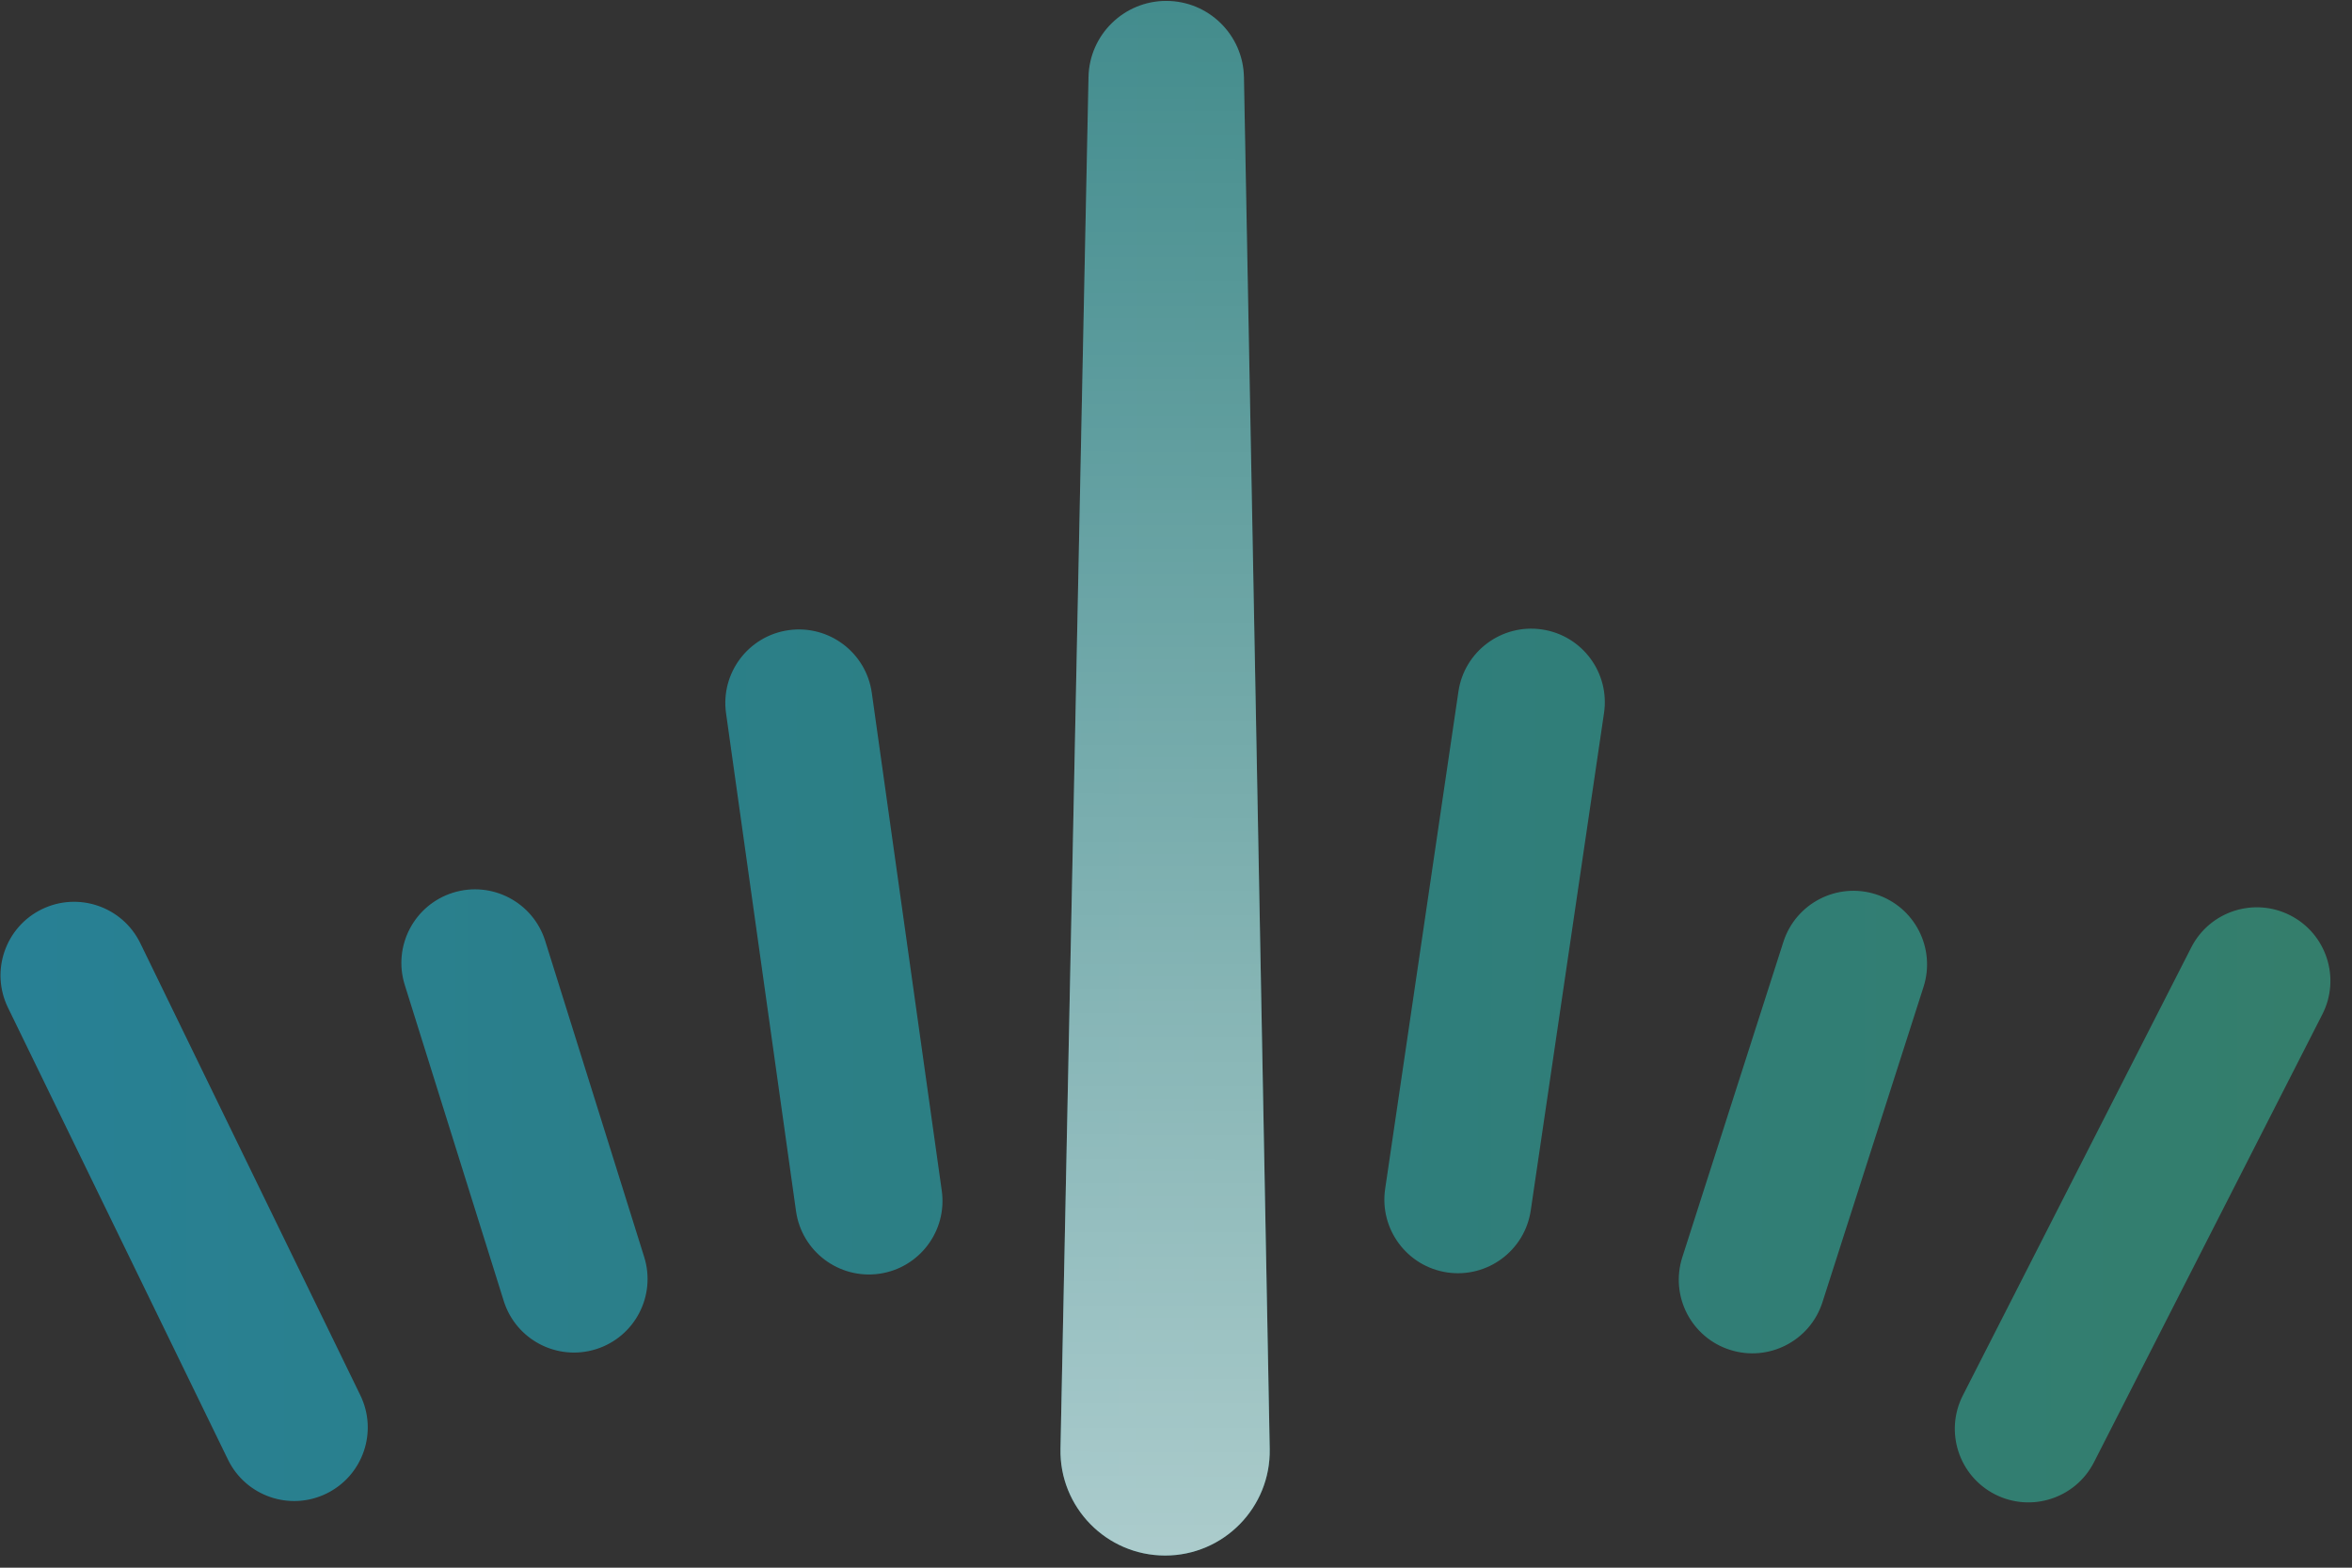
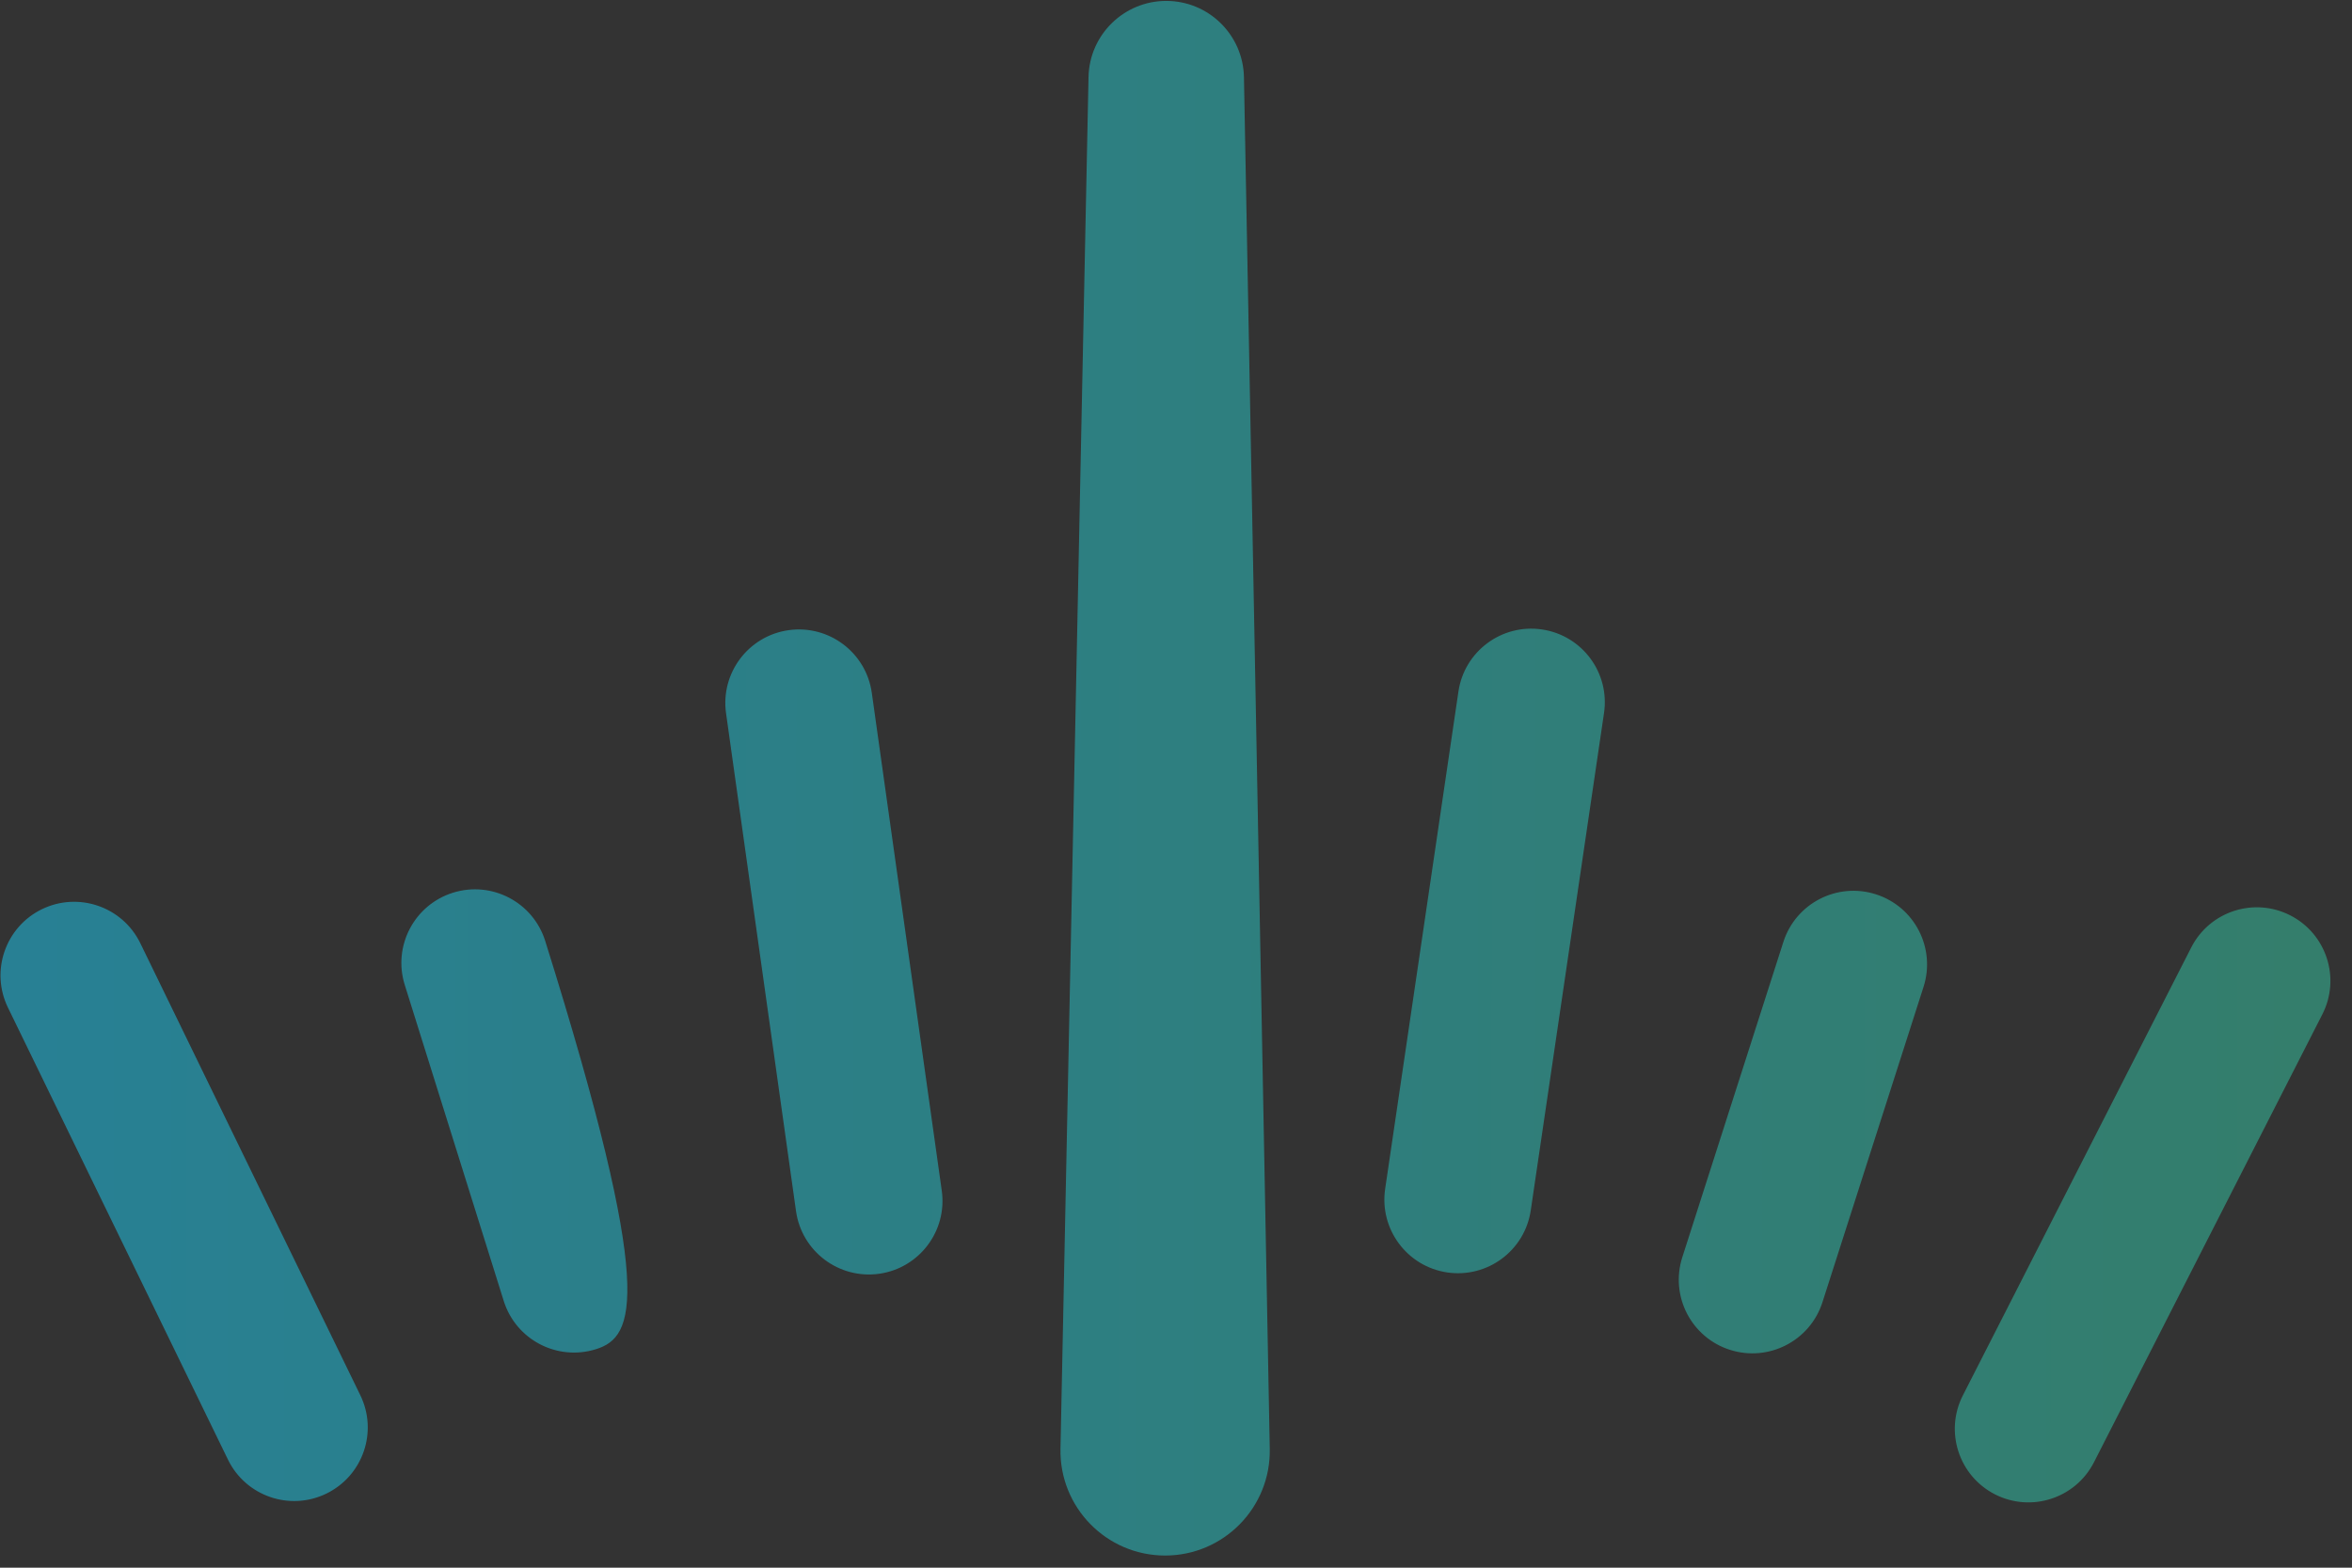
<svg xmlns="http://www.w3.org/2000/svg" width="108" height="72" viewBox="0 0 108 72" fill="none">
  <rect x="0" y="0" width="108" height="72" fill="#333333" stroke="none" />
-   <path opacity="0.5" d="M91.607 68.632C89.945 67.784 89.284 65.75 90.131 64.088L100.618 43.515C101.466 41.853 103.501 41.192 105.163 42.039C106.826 42.887 107.487 44.922 106.639 46.584L96.152 67.156C95.304 68.819 93.269 69.479 91.607 68.632ZM79.435 61.994C77.658 61.425 76.679 59.522 77.248 57.745L81.89 43.26C82.46 41.483 84.362 40.504 86.139 41.074C87.916 41.643 88.895 43.545 88.326 45.323L83.684 59.807C83.115 61.584 81.213 62.563 79.435 61.994ZM66.455 58.44C64.609 58.167 63.333 56.45 63.604 54.604L66.969 31.76C67.24 29.914 68.958 28.637 70.804 28.909C72.65 29.181 73.926 30.898 73.654 32.744L70.29 55.589C70.018 57.435 68.301 58.711 66.455 58.44ZM49.983 3.54C50.022 1.596 51.611 0.041 53.555 0.042C55.499 0.044 57.084 1.602 57.12 3.545L58.305 66.546C58.355 69.236 56.187 71.444 53.497 71.442C50.807 71.44 48.641 69.228 48.696 66.538L49.983 3.54ZM33.339 32.758C33.079 30.91 34.366 29.202 36.214 28.942C38.062 28.683 39.771 29.97 40.031 31.818L43.244 54.684C43.504 56.532 42.217 58.241 40.369 58.501C38.521 58.76 36.812 57.472 36.552 55.624L33.339 32.758ZM18.586 45.235C18.028 43.454 19.019 41.558 20.8 41C22.581 40.443 24.477 41.434 25.035 43.215L29.58 57.73C30.138 59.511 29.147 61.407 27.366 61.965C25.585 62.522 23.689 61.531 23.131 59.75L18.586 45.235ZM0.365 46.276C-0.452 44.598 0.246 42.575 1.924 41.758C3.602 40.942 5.625 41.64 6.442 43.318L16.546 64.081C17.362 65.759 16.664 67.78 14.987 68.597C13.309 69.414 11.286 68.716 10.469 67.038L0.365 46.276Z" fill="url(#paint0_linear_6325_2900)" />
-   <path d="M53.496 71.442C50.805 71.439 48.641 69.228 48.696 66.539L49.982 3.539C50.022 1.596 51.609 0.041 53.553 0.043C55.497 0.044 57.083 1.601 57.119 3.545L58.303 66.546C58.354 69.236 56.186 71.444 53.496 71.442Z" fill="url(#paint1_linear_6325_2900)" />
+   <path opacity="0.5" d="M91.607 68.632C89.945 67.784 89.284 65.75 90.131 64.088L100.618 43.515C101.466 41.853 103.501 41.192 105.163 42.039C106.826 42.887 107.487 44.922 106.639 46.584L96.152 67.156C95.304 68.819 93.269 69.479 91.607 68.632ZM79.435 61.994C77.658 61.425 76.679 59.522 77.248 57.745L81.89 43.26C82.46 41.483 84.362 40.504 86.139 41.074C87.916 41.643 88.895 43.545 88.326 45.323L83.684 59.807C83.115 61.584 81.213 62.563 79.435 61.994ZM66.455 58.44C64.609 58.167 63.333 56.45 63.604 54.604L66.969 31.76C67.24 29.914 68.958 28.637 70.804 28.909C72.65 29.181 73.926 30.898 73.654 32.744L70.29 55.589C70.018 57.435 68.301 58.711 66.455 58.44ZM49.983 3.54C50.022 1.596 51.611 0.041 53.555 0.042C55.499 0.044 57.084 1.602 57.12 3.545L58.305 66.546C58.355 69.236 56.187 71.444 53.497 71.442C50.807 71.44 48.641 69.228 48.696 66.538L49.983 3.54ZM33.339 32.758C33.079 30.91 34.366 29.202 36.214 28.942C38.062 28.683 39.771 29.97 40.031 31.818L43.244 54.684C43.504 56.532 42.217 58.241 40.369 58.501C38.521 58.76 36.812 57.472 36.552 55.624L33.339 32.758ZM18.586 45.235C18.028 43.454 19.019 41.558 20.8 41C22.581 40.443 24.477 41.434 25.035 43.215C30.138 59.511 29.147 61.407 27.366 61.965C25.585 62.522 23.689 61.531 23.131 59.75L18.586 45.235ZM0.365 46.276C-0.452 44.598 0.246 42.575 1.924 41.758C3.602 40.942 5.625 41.64 6.442 43.318L16.546 64.081C17.362 65.759 16.664 67.78 14.987 68.597C13.309 69.414 11.286 68.716 10.469 67.038L0.365 46.276Z" fill="url(#paint0_linear_6325_2900)" />
  <defs>
    <linearGradient id="paint0_linear_6325_2900" x1="0.031" y1="35.699" x2="107.016" y2="35.785" gradientUnits="userSpaceOnUse">
      <stop stop-color="#1DCEF7" />
      <stop offset="1" stop-color="#36C9A5" />
    </linearGradient>
    <linearGradient id="paint1_linear_6325_2900" x1="53.496" y1="71.442" x2="53.553" y2="0.043" gradientUnits="userSpaceOnUse">
      <stop stop-color="white" stop-opacity="0.6" />
      <stop offset="1" stop-color="white" stop-opacity="0.1" />
    </linearGradient>
  </defs>
</svg>